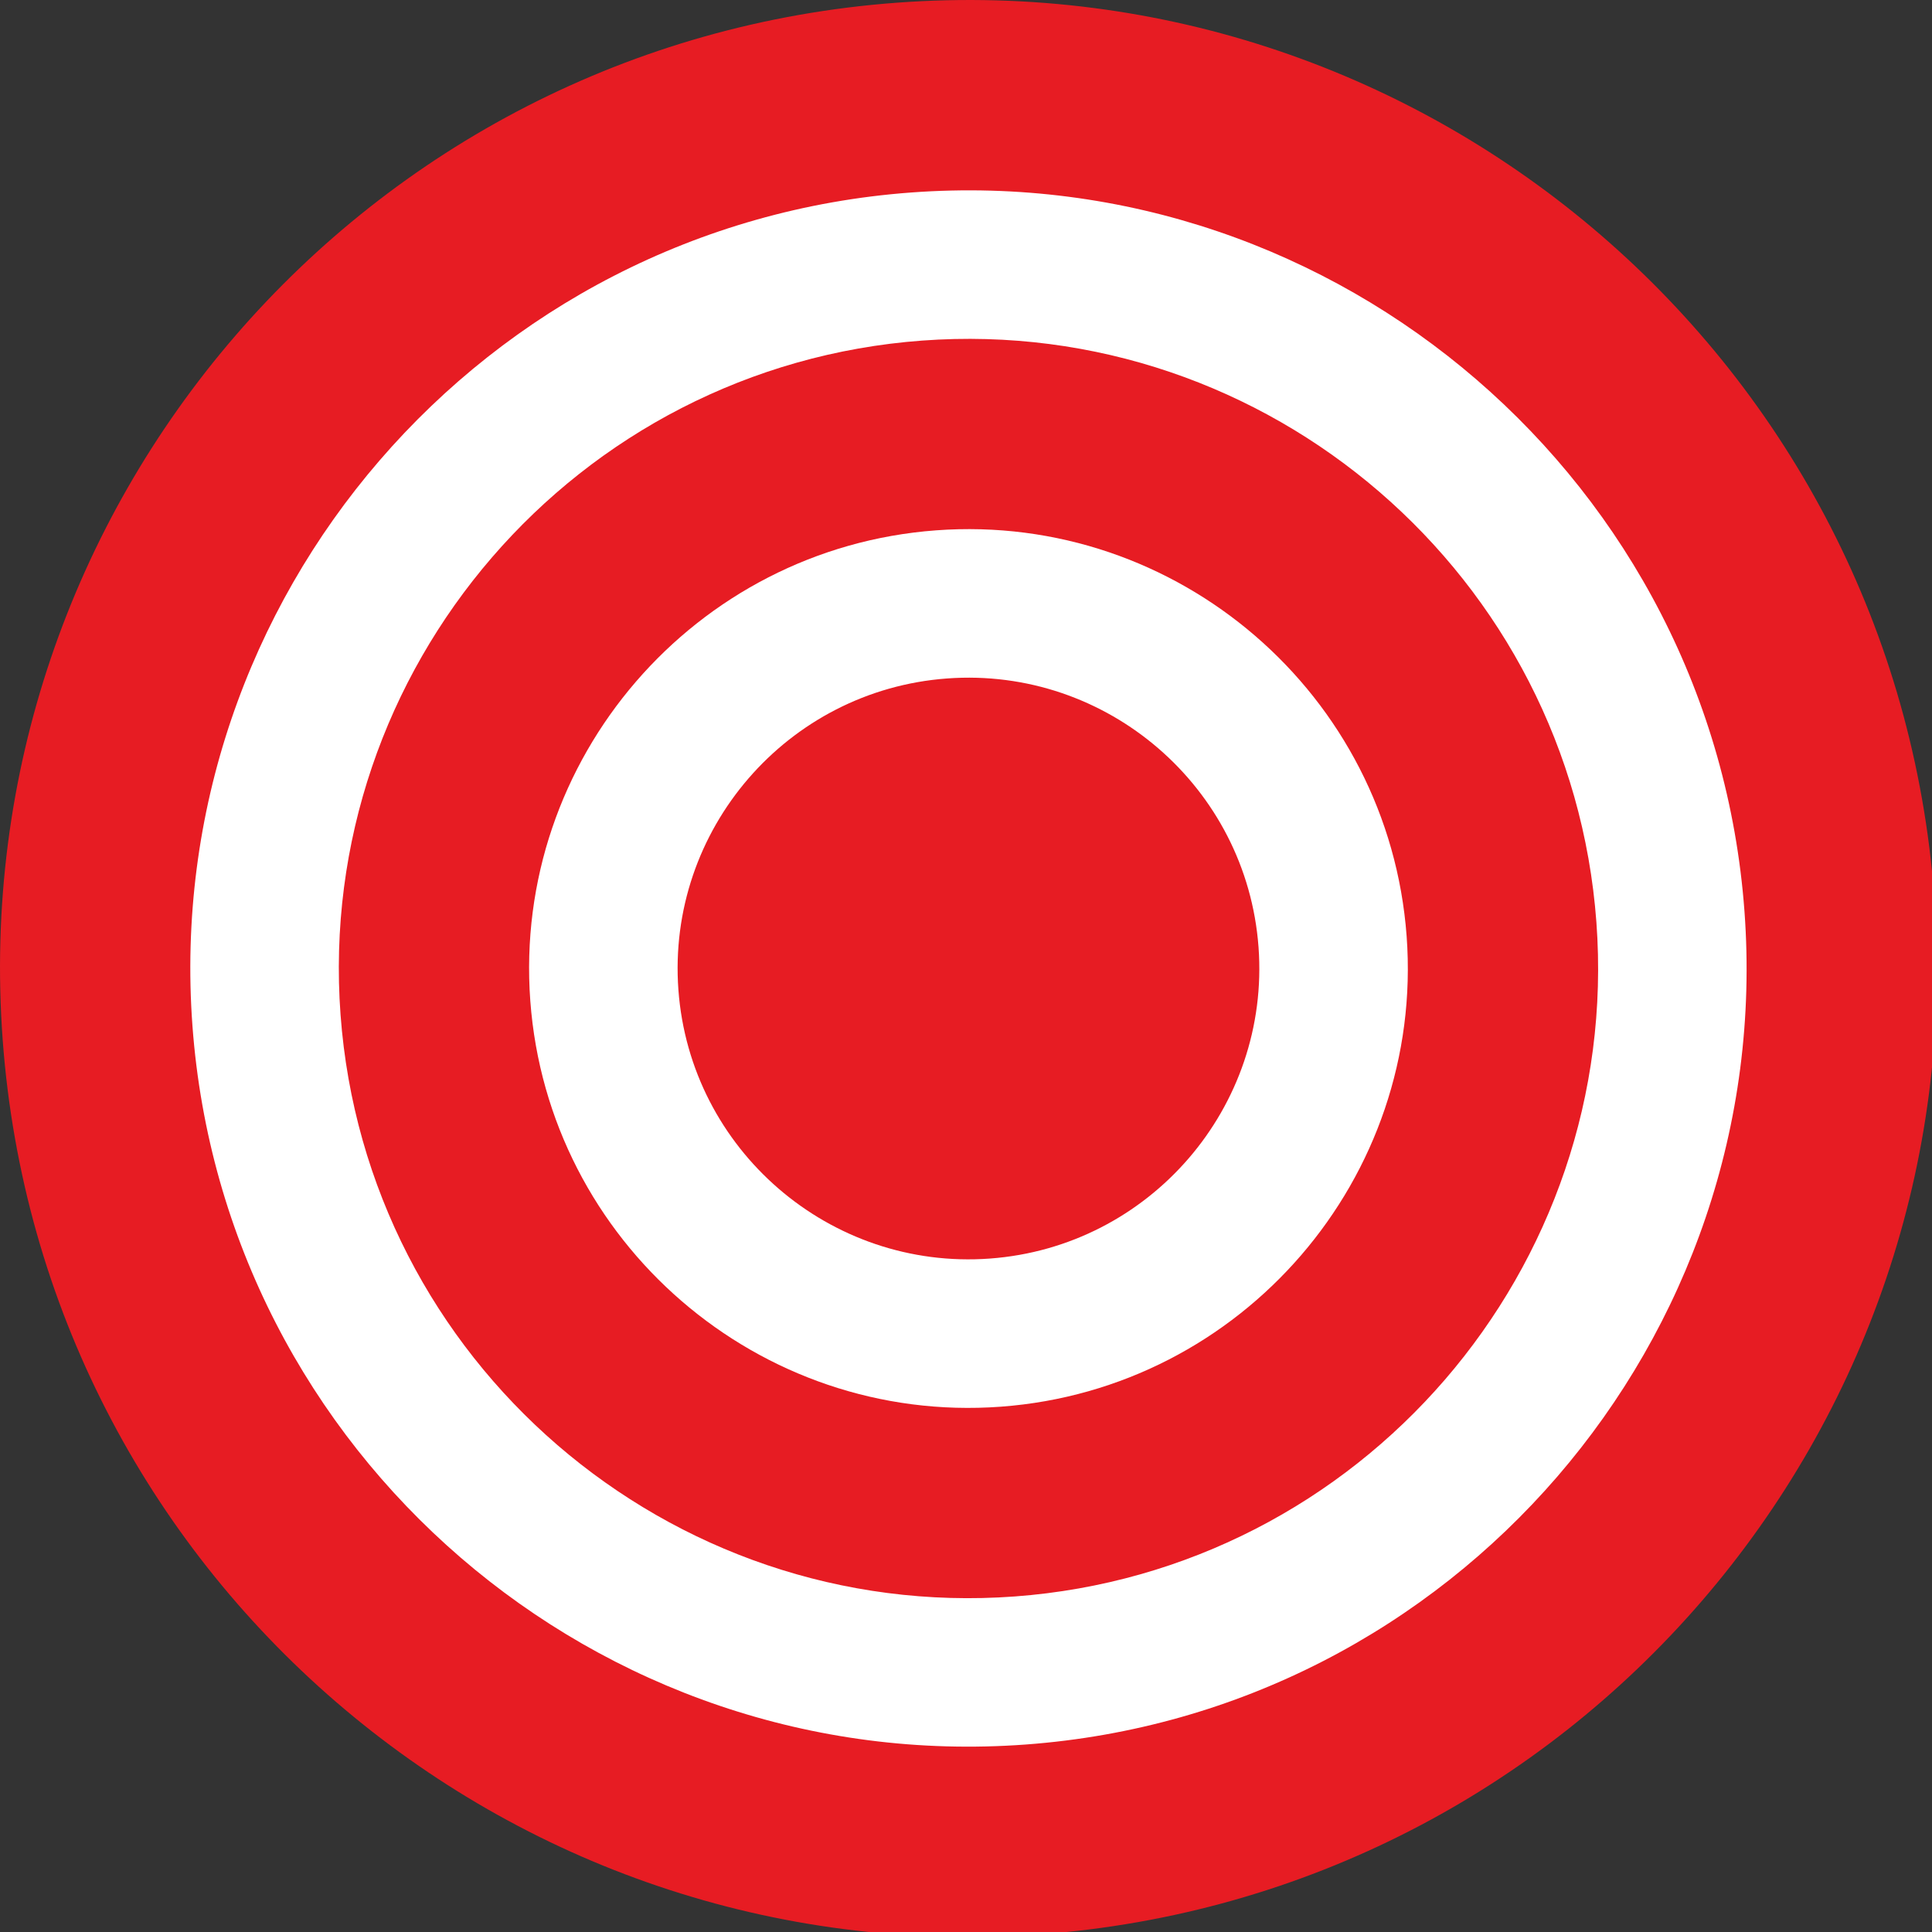
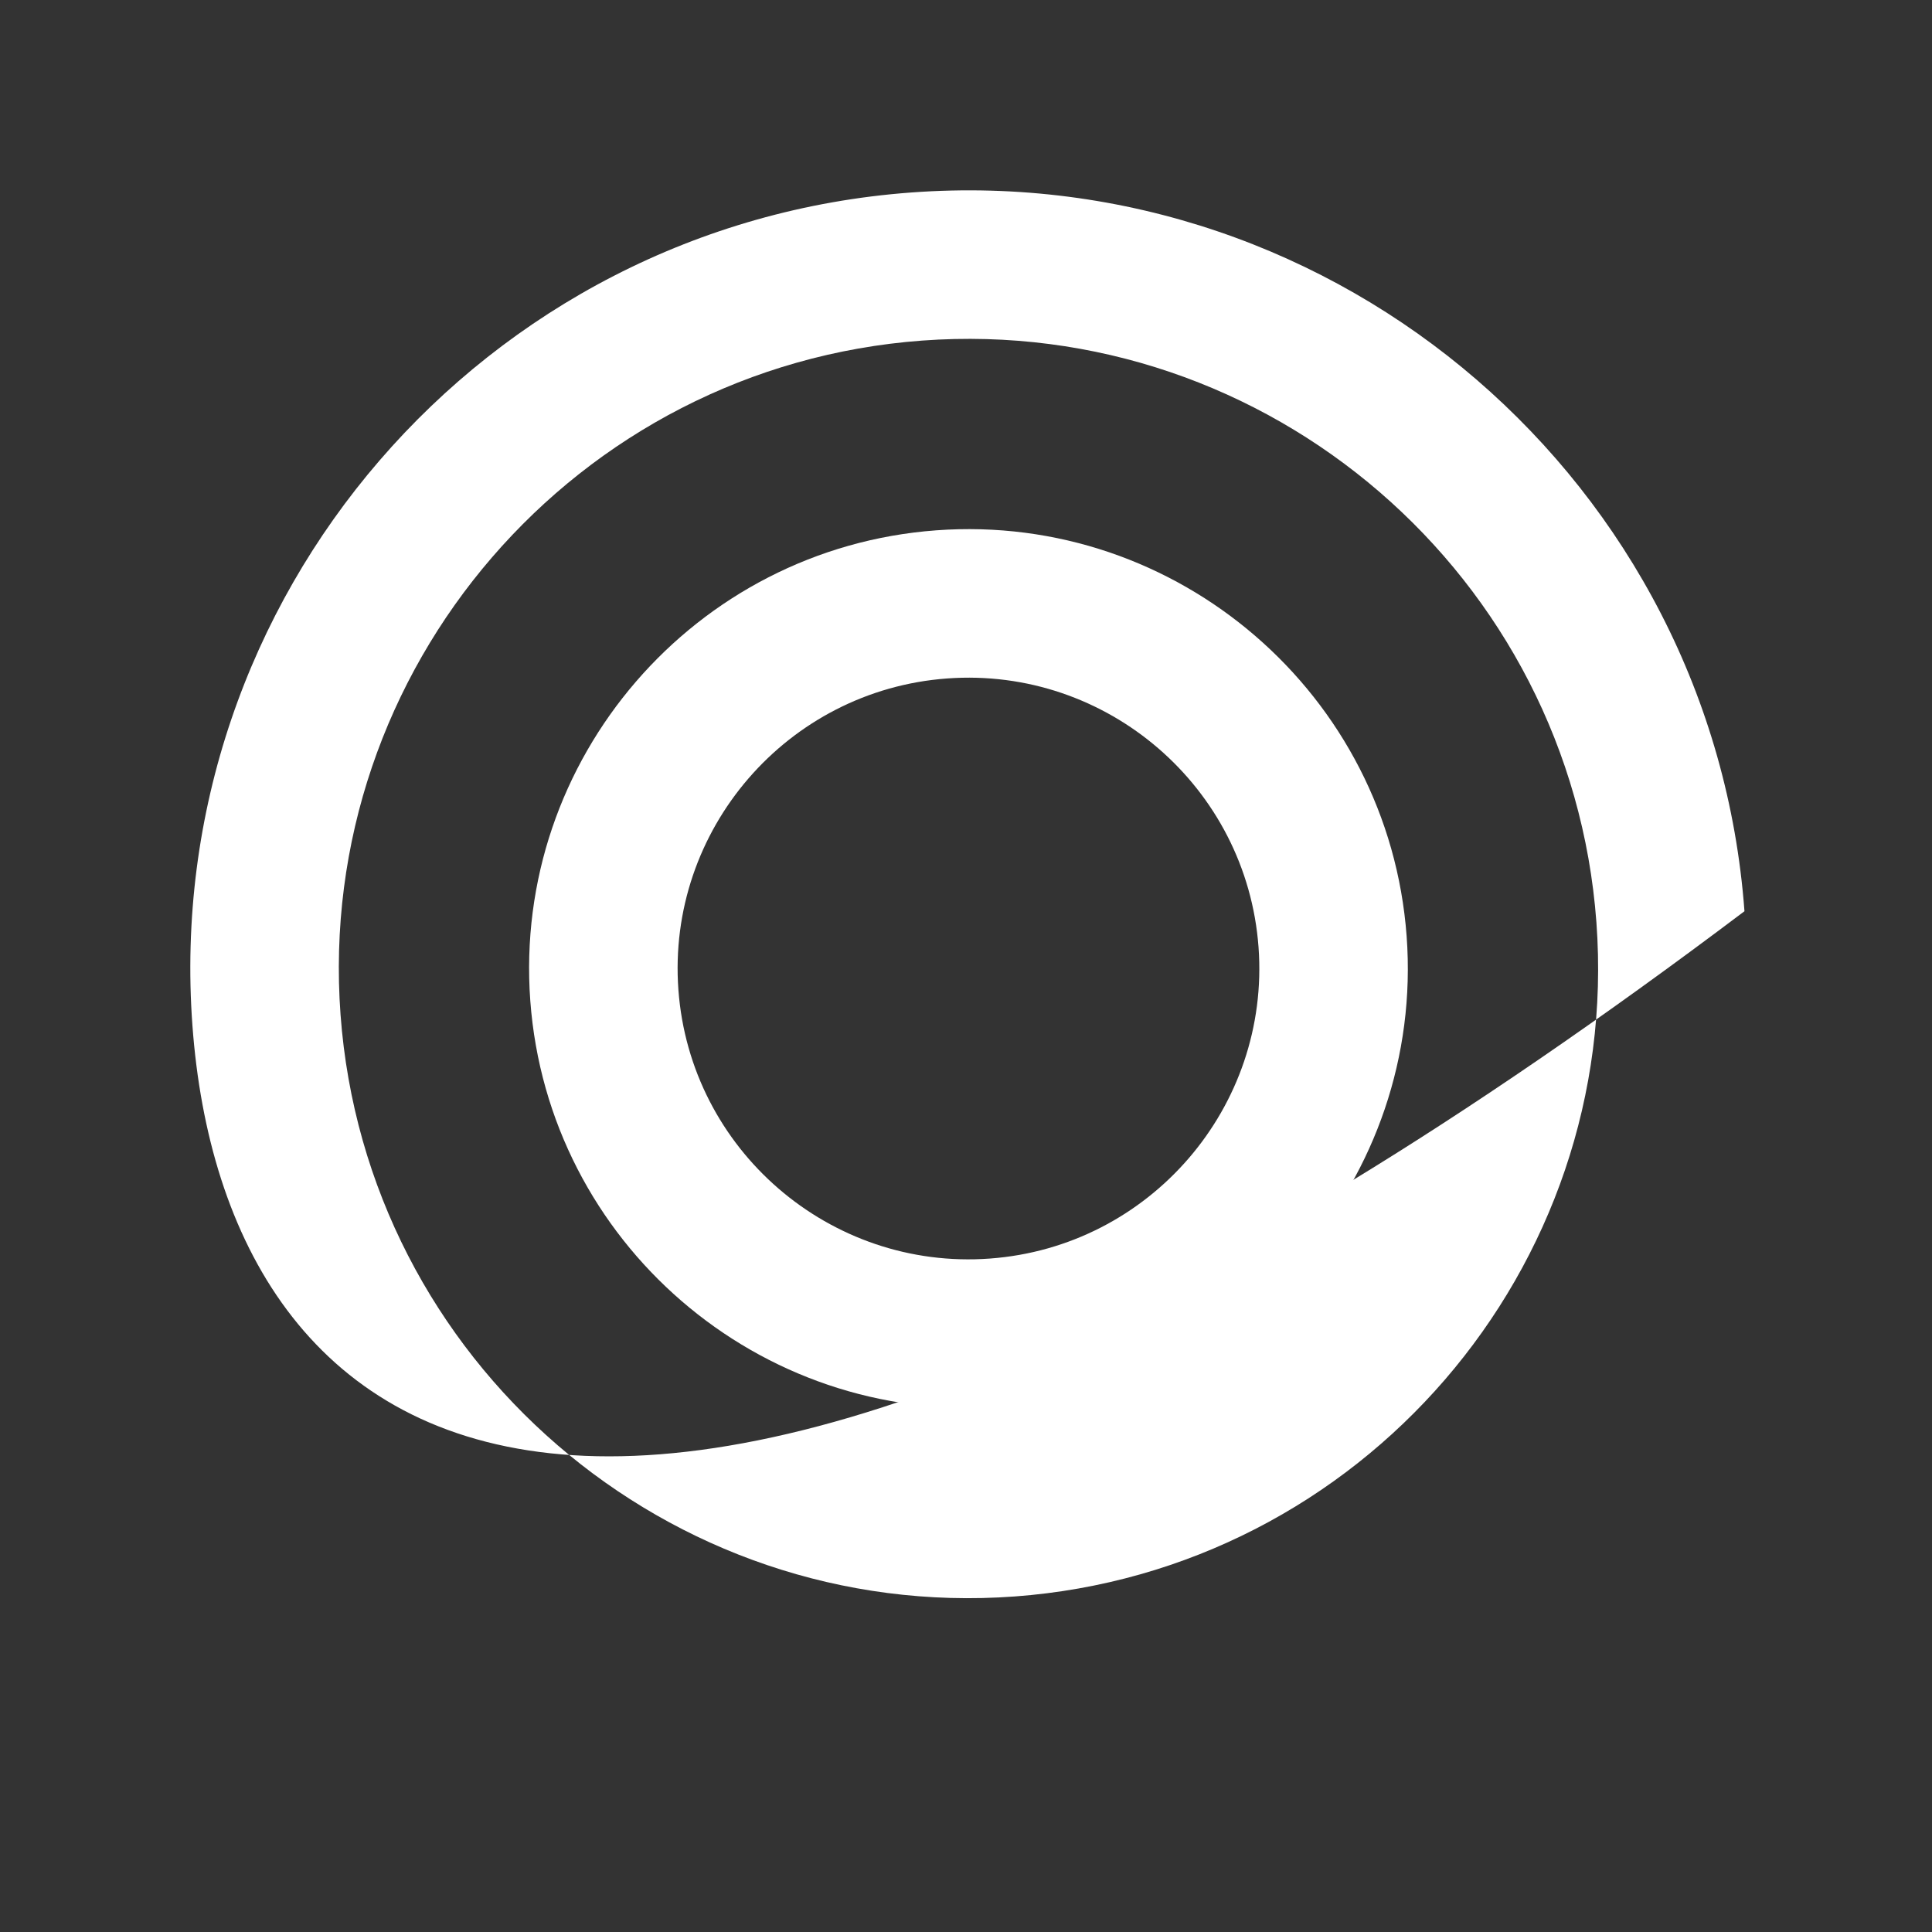
<svg xmlns="http://www.w3.org/2000/svg" width="512px" height="512px" viewBox="0 0 512 512" version="1.1">
  <rect x="0" y="0" width="512" height="512" fill="#333333" stroke="none" />
  <g id="surface1">
-     <path style=" stroke:none;fill-rule:nonzero;fill:rgb(90.588%,10.98%,13.725%);fill-opacity:1;" d="M 237.766 0.707 C 379.125 -9.707 502.172 96.441 512.605 237.777 C 523.031 379.133 416.898 502.191 275.543 512.625 C 134.184 523.039 11.133 416.91 0.711 275.555 C -9.723 134.199 96.41 11.141 237.766 0.707 Z M 237.766 0.707 " />
-     <path style=" stroke:none;fill-rule:nonzero;fill:rgb(100%,100%,100%);fill-opacity:1;" d="M 462.301 241.484 C 470.672 354.879 385.223 453.957 271.828 462.316 C 158.434 470.676 59.367 385.242 51 271.844 C 42.633 158.453 128.082 59.371 241.477 51.012 C 354.871 42.637 453.934 128.09 462.301 241.484 Z M 90.25 268.945 C 97.02 360.699 177.18 429.844 268.93 423.078 C 360.684 416.297 429.828 336.145 423.062 244.387 C 416.289 152.633 336.125 83.492 244.375 90.258 C 152.621 97.039 83.477 177.188 90.25 268.945 Z M 90.25 268.945 " />
+     <path style=" stroke:none;fill-rule:nonzero;fill:rgb(100%,100%,100%);fill-opacity:1;" d="M 462.301 241.484 C 158.434 470.676 59.367 385.242 51 271.844 C 42.633 158.453 128.082 59.371 241.477 51.012 C 354.871 42.637 453.934 128.09 462.301 241.484 Z M 90.25 268.945 C 97.02 360.699 177.18 429.844 268.93 423.078 C 360.684 416.297 429.828 336.145 423.062 244.387 C 416.289 152.633 336.125 83.492 244.375 90.258 C 152.621 97.039 83.477 177.188 90.25 268.945 Z M 90.25 268.945 " />
    <path style=" stroke:none;fill-rule:nonzero;fill:rgb(100%,100%,100%);fill-opacity:1;" d="M 372.773 248.098 C 377.496 312.125 329.254 368.062 265.227 372.789 C 201.195 377.52 145.262 329.266 140.535 265.234 C 135.809 201.211 184.059 145.27 248.082 140.543 C 312.113 135.812 368.043 184.066 372.773 248.098 Z M 179.785 262.336 C 182.914 304.727 219.941 336.66 262.328 333.531 C 304.715 330.418 336.652 293.387 333.523 250.992 C 330.391 208.605 293.367 176.672 250.98 179.801 C 208.598 182.914 176.656 219.941 179.785 262.336 Z M 179.785 262.336 " />
  </g>
</svg>